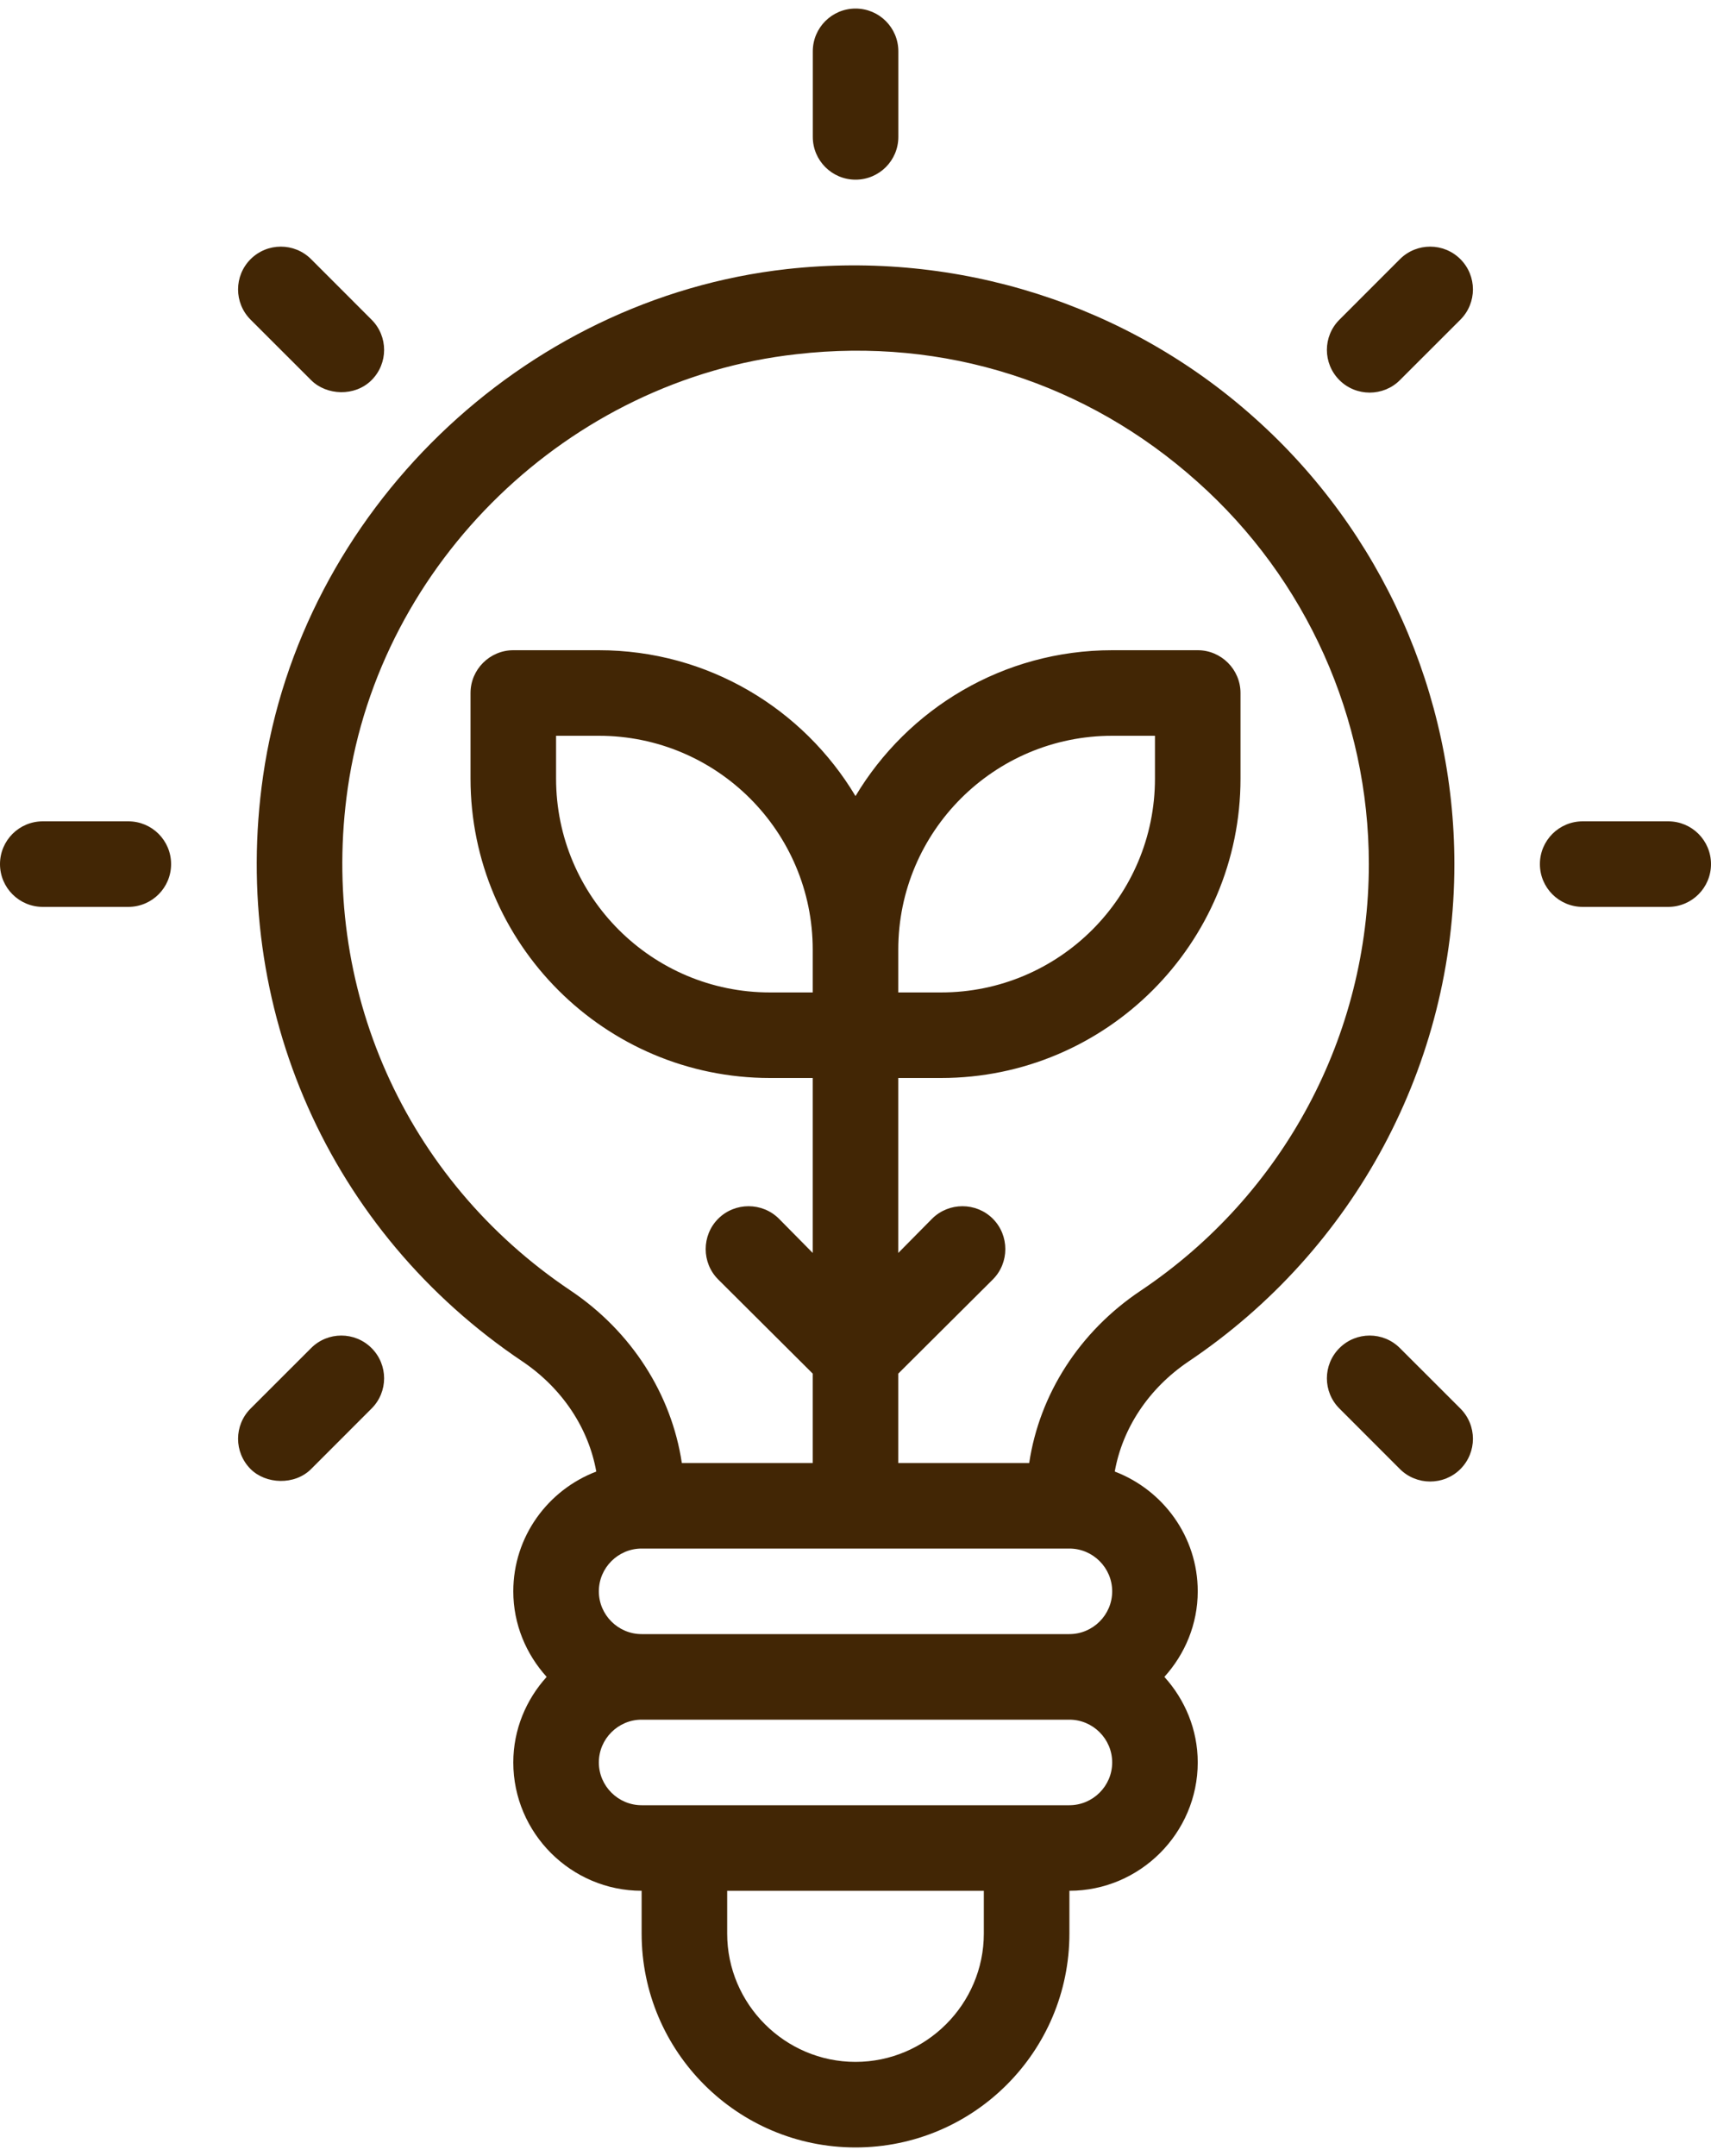
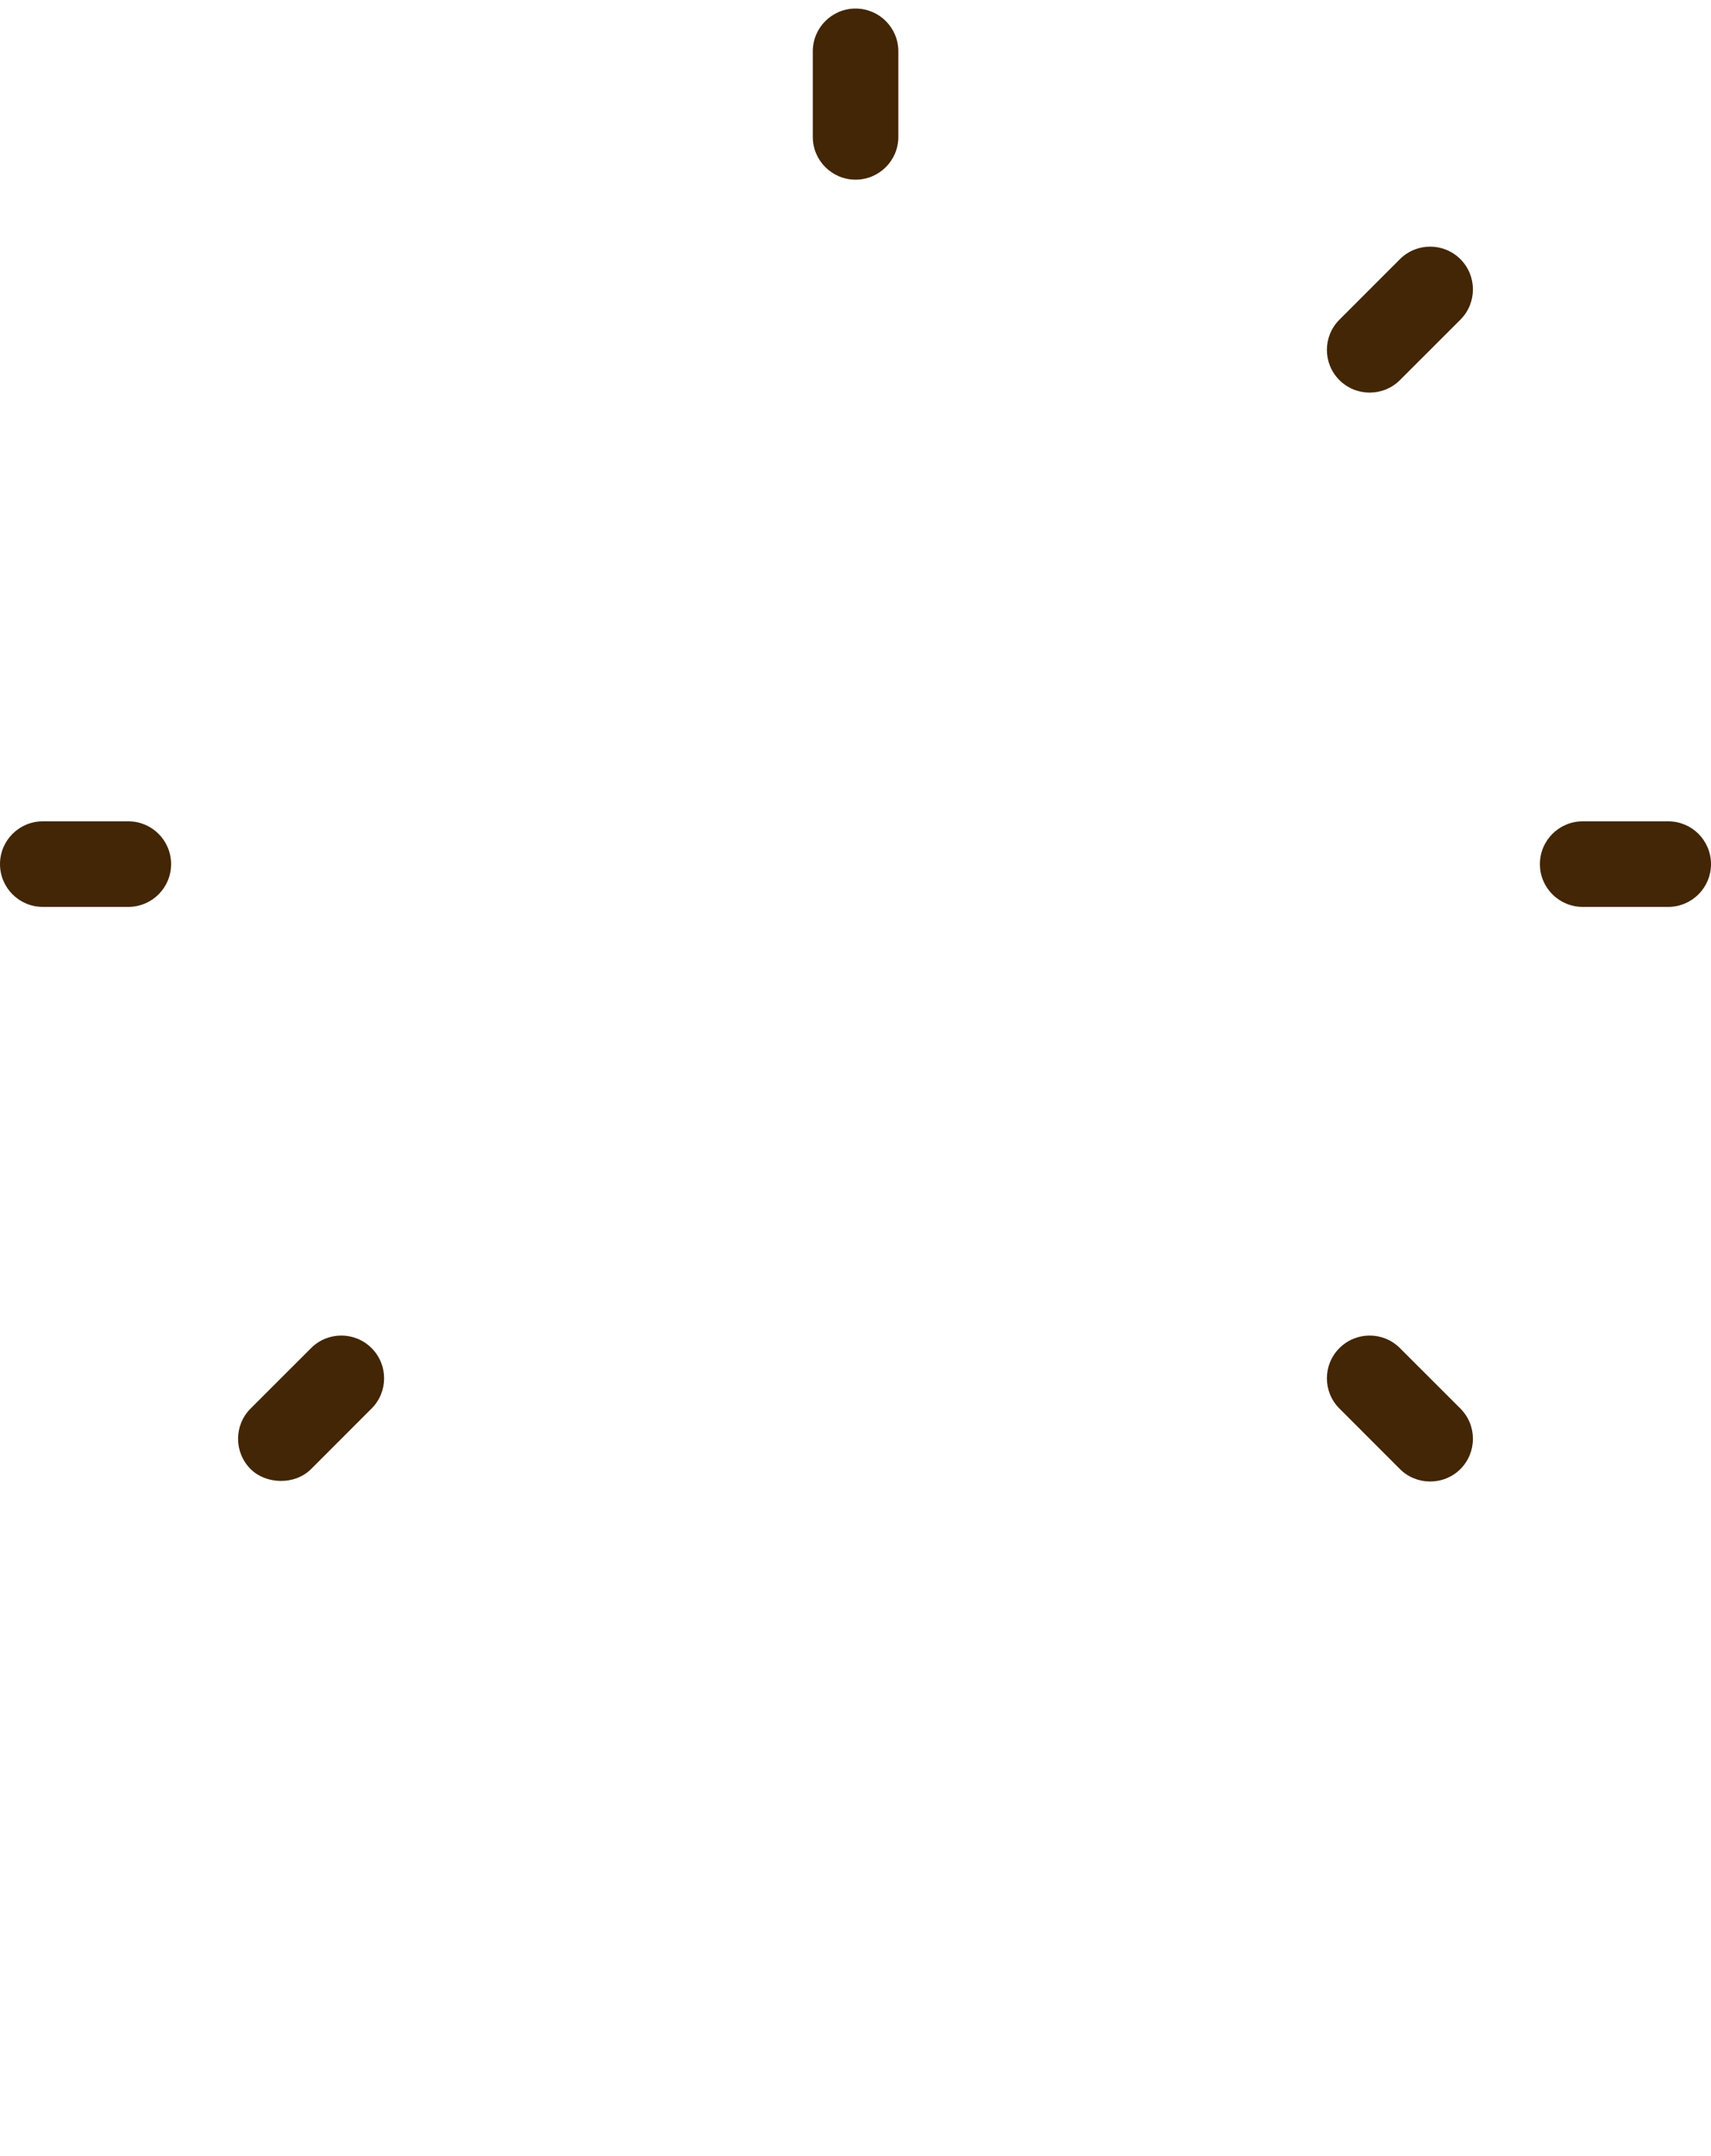
<svg xmlns="http://www.w3.org/2000/svg" width="50" height="63" viewBox="0 0 50 63" fill="none">
-   <path d="M34.726 39.788C39.588 36.525 42.501 31.087 42.501 25.25C42.501 20.288 40.376 15.525 36.663 12.213C32.951 8.887 27.976 7.312 23 7.862C15.238 8.725 8.8 14.963 7.688 22.675C6.713 29.438 9.625 36 15.275 39.788C16.438 40.575 17.2 41.737 17.425 43C16.013 43.538 15 44.9 15 46.5C15 47.462 15.375 48.337 15.975 49C15.375 49.663 15 50.538 15 51.5C15 53.562 16.688 55.25 18.75 55.25V56.5C18.75 59.95 21.55 62.75 25 62.75C28.451 62.75 31.251 59.95 31.251 56.5V55.25C33.313 55.25 35.001 53.562 35.001 51.5C35.001 50.538 34.626 49.663 34.026 49C34.626 48.337 35.001 47.462 35.001 46.5C35.001 44.9 33.988 43.538 32.576 43C32.801 41.737 33.563 40.575 34.726 39.788ZM28.75 56.5C28.75 58.562 27.063 60.25 25 60.25C22.938 60.25 21.25 58.562 21.25 56.5V55.25H28.75V56.5ZM31.25 52.75H18.75C18.063 52.75 17.5 52.188 17.5 51.5C17.5 50.812 18.063 50.25 18.75 50.25H31.25C31.938 50.25 32.501 50.812 32.501 51.5C32.501 52.188 31.938 52.75 31.25 52.75ZM31.25 47.75H18.75C18.063 47.75 17.5 47.188 17.5 46.5C17.5 45.812 18.063 45.25 18.75 45.25H31.25C31.938 45.25 32.501 45.812 32.501 46.5C32.501 47.188 31.938 47.75 31.25 47.75ZM23.75 29H22.5C19.05 29 16.25 26.2 16.25 22.75V21.5H17.5C20.95 21.5 23.75 24.3 23.75 27.75V29ZM30.076 42.75H26.25V40.138L29.013 37.387C29.5 36.9 29.5 36.1 29.013 35.612C28.526 35.125 27.726 35.125 27.238 35.612L26.25 36.612V31.5H27.5C32.326 31.5 36.251 27.575 36.251 22.75V20.25C36.251 19.562 35.688 19 35.001 19H32.501C29.313 19 26.525 20.712 25 23.262C23.476 20.712 20.688 19 17.5 19H15C14.313 19 13.75 19.562 13.75 20.25V22.75C13.75 27.575 17.675 31.5 22.5 31.5H23.75V36.612L22.763 35.612C22.275 35.125 21.475 35.125 20.988 35.612C20.5 36.1 20.5 36.9 20.988 37.387L23.75 40.138V42.75H19.925C19.625 40.75 18.463 38.913 16.675 37.712C11.825 34.462 9.325 28.837 10.163 23.025C11.113 16.425 16.625 11.088 23.275 10.35C27.601 9.85 31.763 11.188 34.988 14.075C38.176 16.913 40.001 20.988 40.001 25.25C40.001 30.25 37.513 34.913 33.338 37.712C31.538 38.913 30.375 40.75 30.076 42.75ZM26.25 29V27.75C26.25 24.3 29.05 21.5 32.501 21.5H33.751V22.75C33.751 26.2 30.951 29 27.5 29H26.25Z" fill="#422605" />
  <path d="M25.002 5.25C25.692 5.25 26.252 4.691 26.252 4V1.5C26.252 0.809 25.692 0.25 25.002 0.25C24.312 0.25 23.752 0.809 23.752 1.5V4C23.752 4.691 24.312 5.25 25.002 5.25Z" fill="#422605" />
-   <path d="M9.091 11.108C9.541 11.558 10.371 11.596 10.858 11.108C11.347 10.62 11.347 9.829 10.858 9.341L9.091 7.573C8.603 7.085 7.812 7.085 7.323 7.573C6.835 8.061 6.835 8.852 7.323 9.341C7.323 9.341 9.086 11.104 9.091 11.108Z" fill="#422605" />
  <path d="M3.75 24H1.25C0.56 24 0 24.559 0 25.25C0 25.941 0.56 26.5 1.25 26.5H3.75C4.44 26.5 5 25.941 5 25.25C5 24.559 4.44 24 3.75 24Z" fill="#422605" />
  <path d="M9.091 39.392L7.323 41.159C6.835 41.648 6.835 42.438 7.323 42.927C7.768 43.372 8.611 43.407 9.091 42.927L10.858 41.159C11.347 40.671 11.347 39.88 10.858 39.392C10.37 38.904 9.579 38.904 9.091 39.392Z" fill="#422605" />
  <path d="M40.909 7.573L39.142 9.341C38.653 9.829 38.653 10.62 39.142 11.108C39.627 11.594 40.425 11.593 40.909 11.108L42.677 9.341C43.165 8.852 43.165 8.061 42.677 7.573C42.188 7.085 41.398 7.085 40.909 7.573Z" fill="#422605" />
  <path d="M48.75 24H46.25C45.56 24 45 24.559 45 25.25C45 25.941 45.56 26.5 46.25 26.5H48.75C49.44 26.5 50 25.941 50 25.25C50 24.559 49.44 24 48.75 24Z" fill="#422605" />
  <path d="M40.909 39.392C40.421 38.904 39.63 38.904 39.142 39.392C38.653 39.88 38.653 40.671 39.142 41.159L40.909 42.927C41.395 43.413 42.192 43.412 42.677 42.927C43.165 42.439 43.165 41.648 42.677 41.159L40.909 39.392Z" fill="#422605" />
</svg>